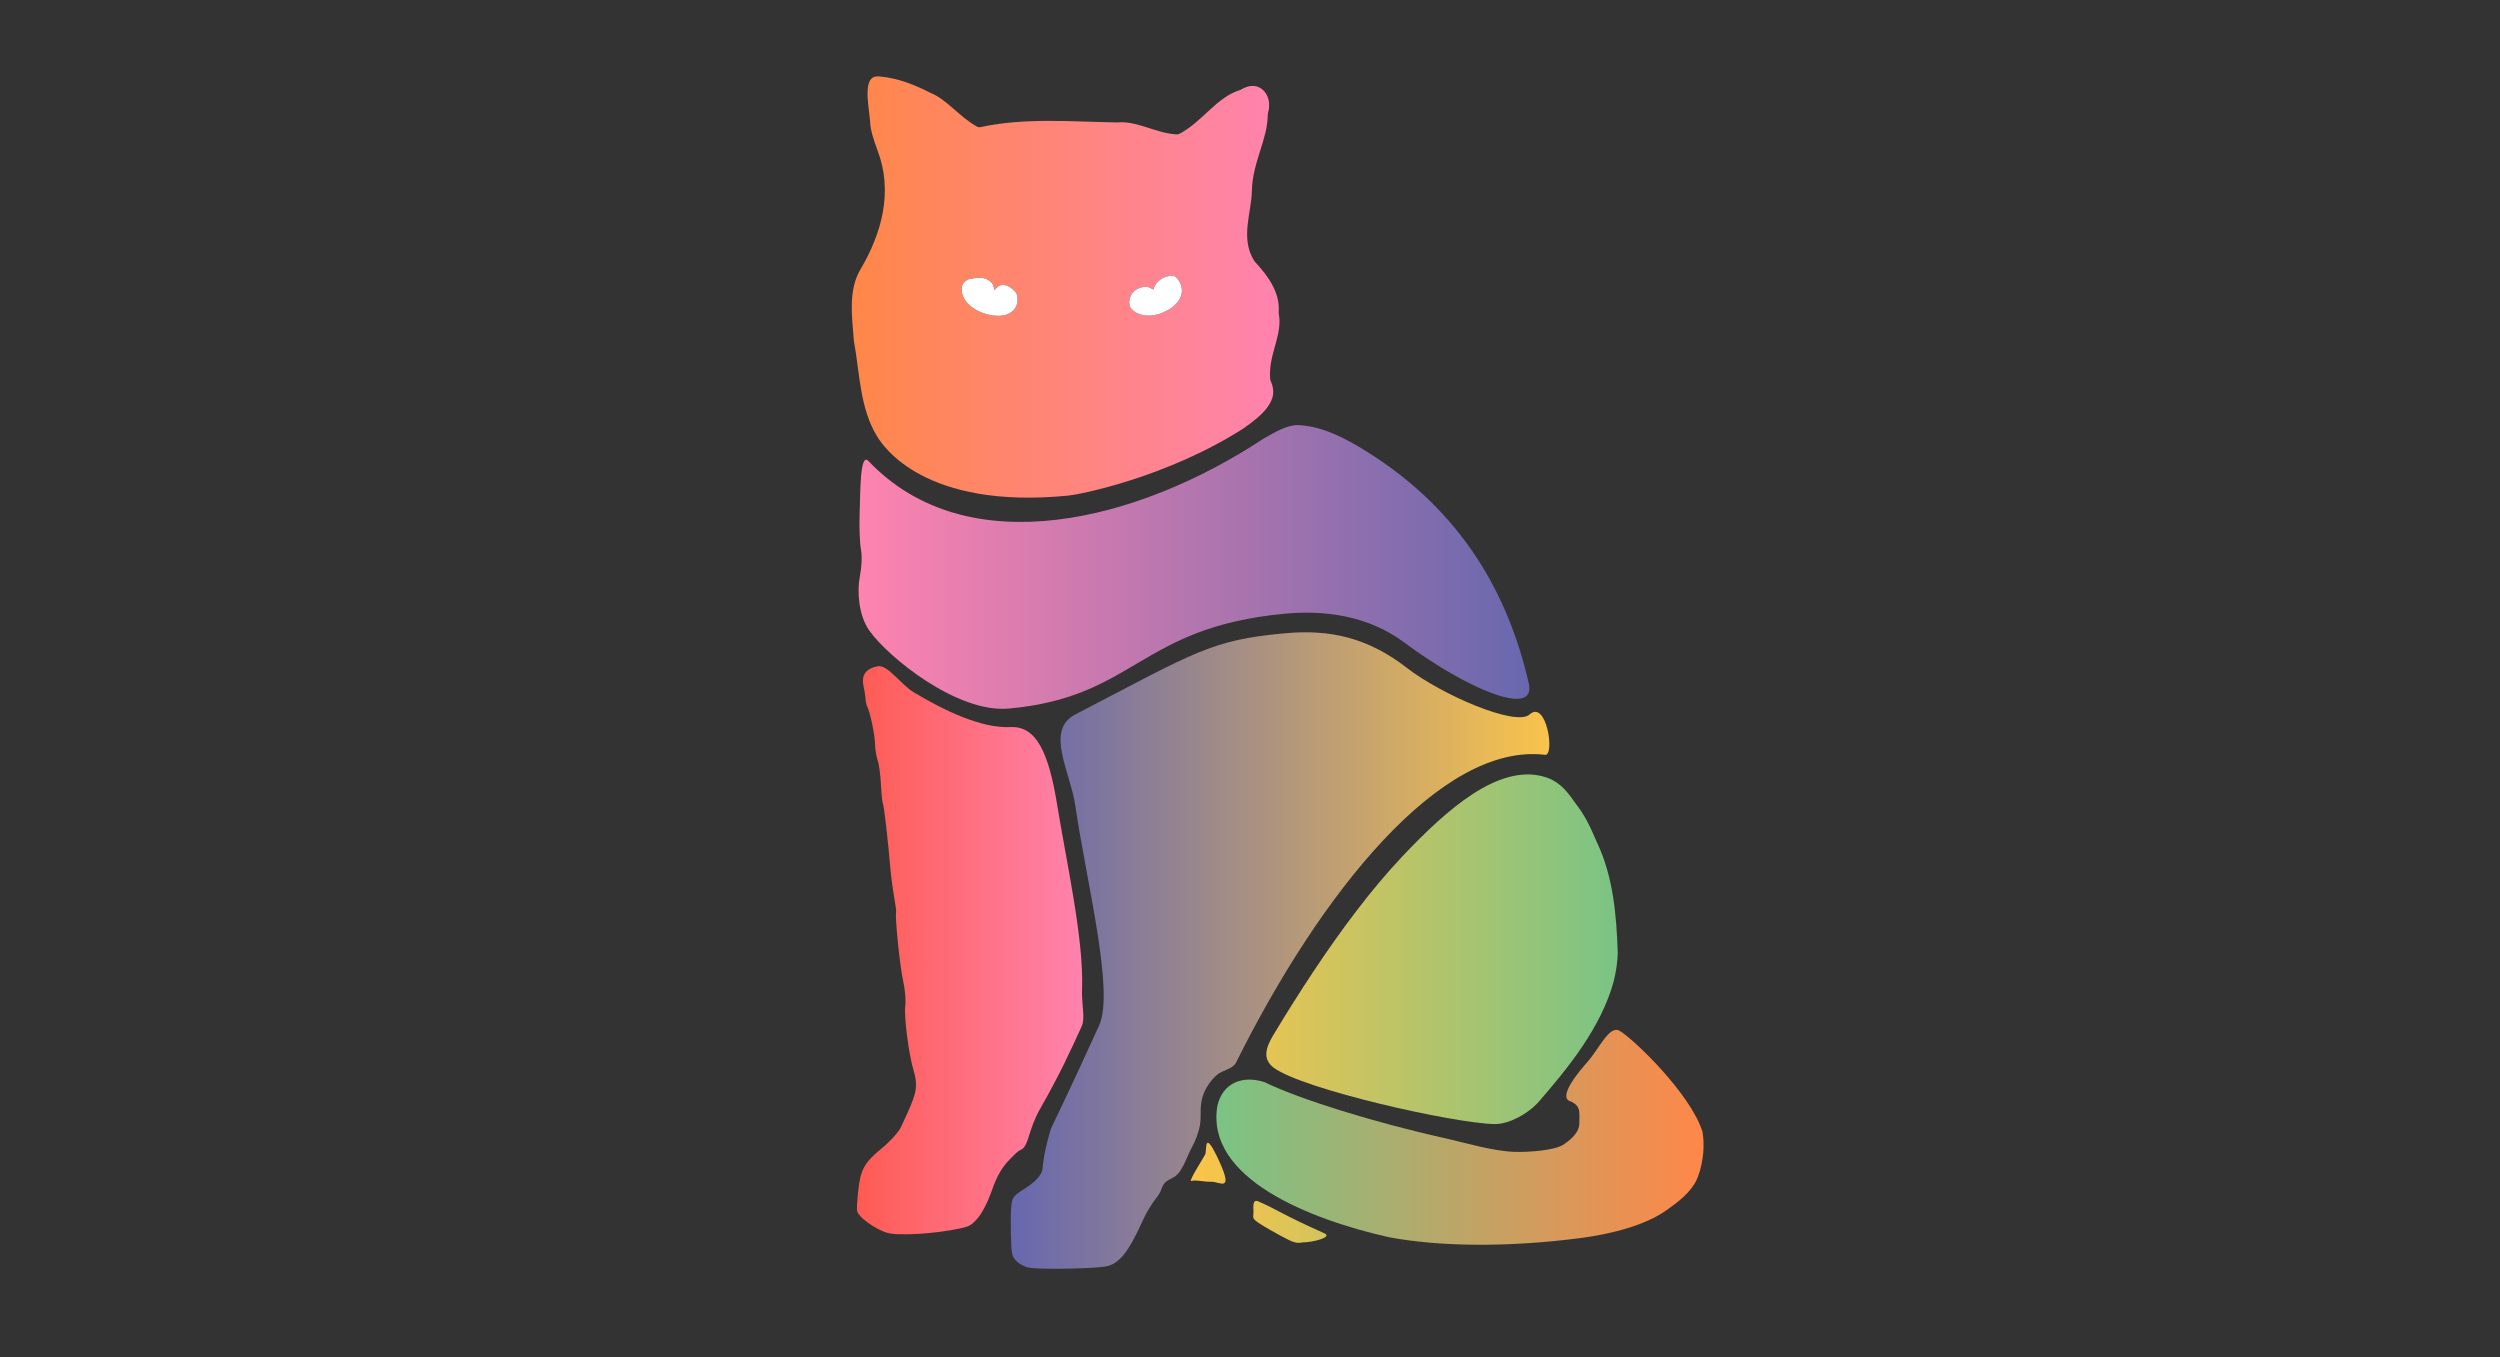
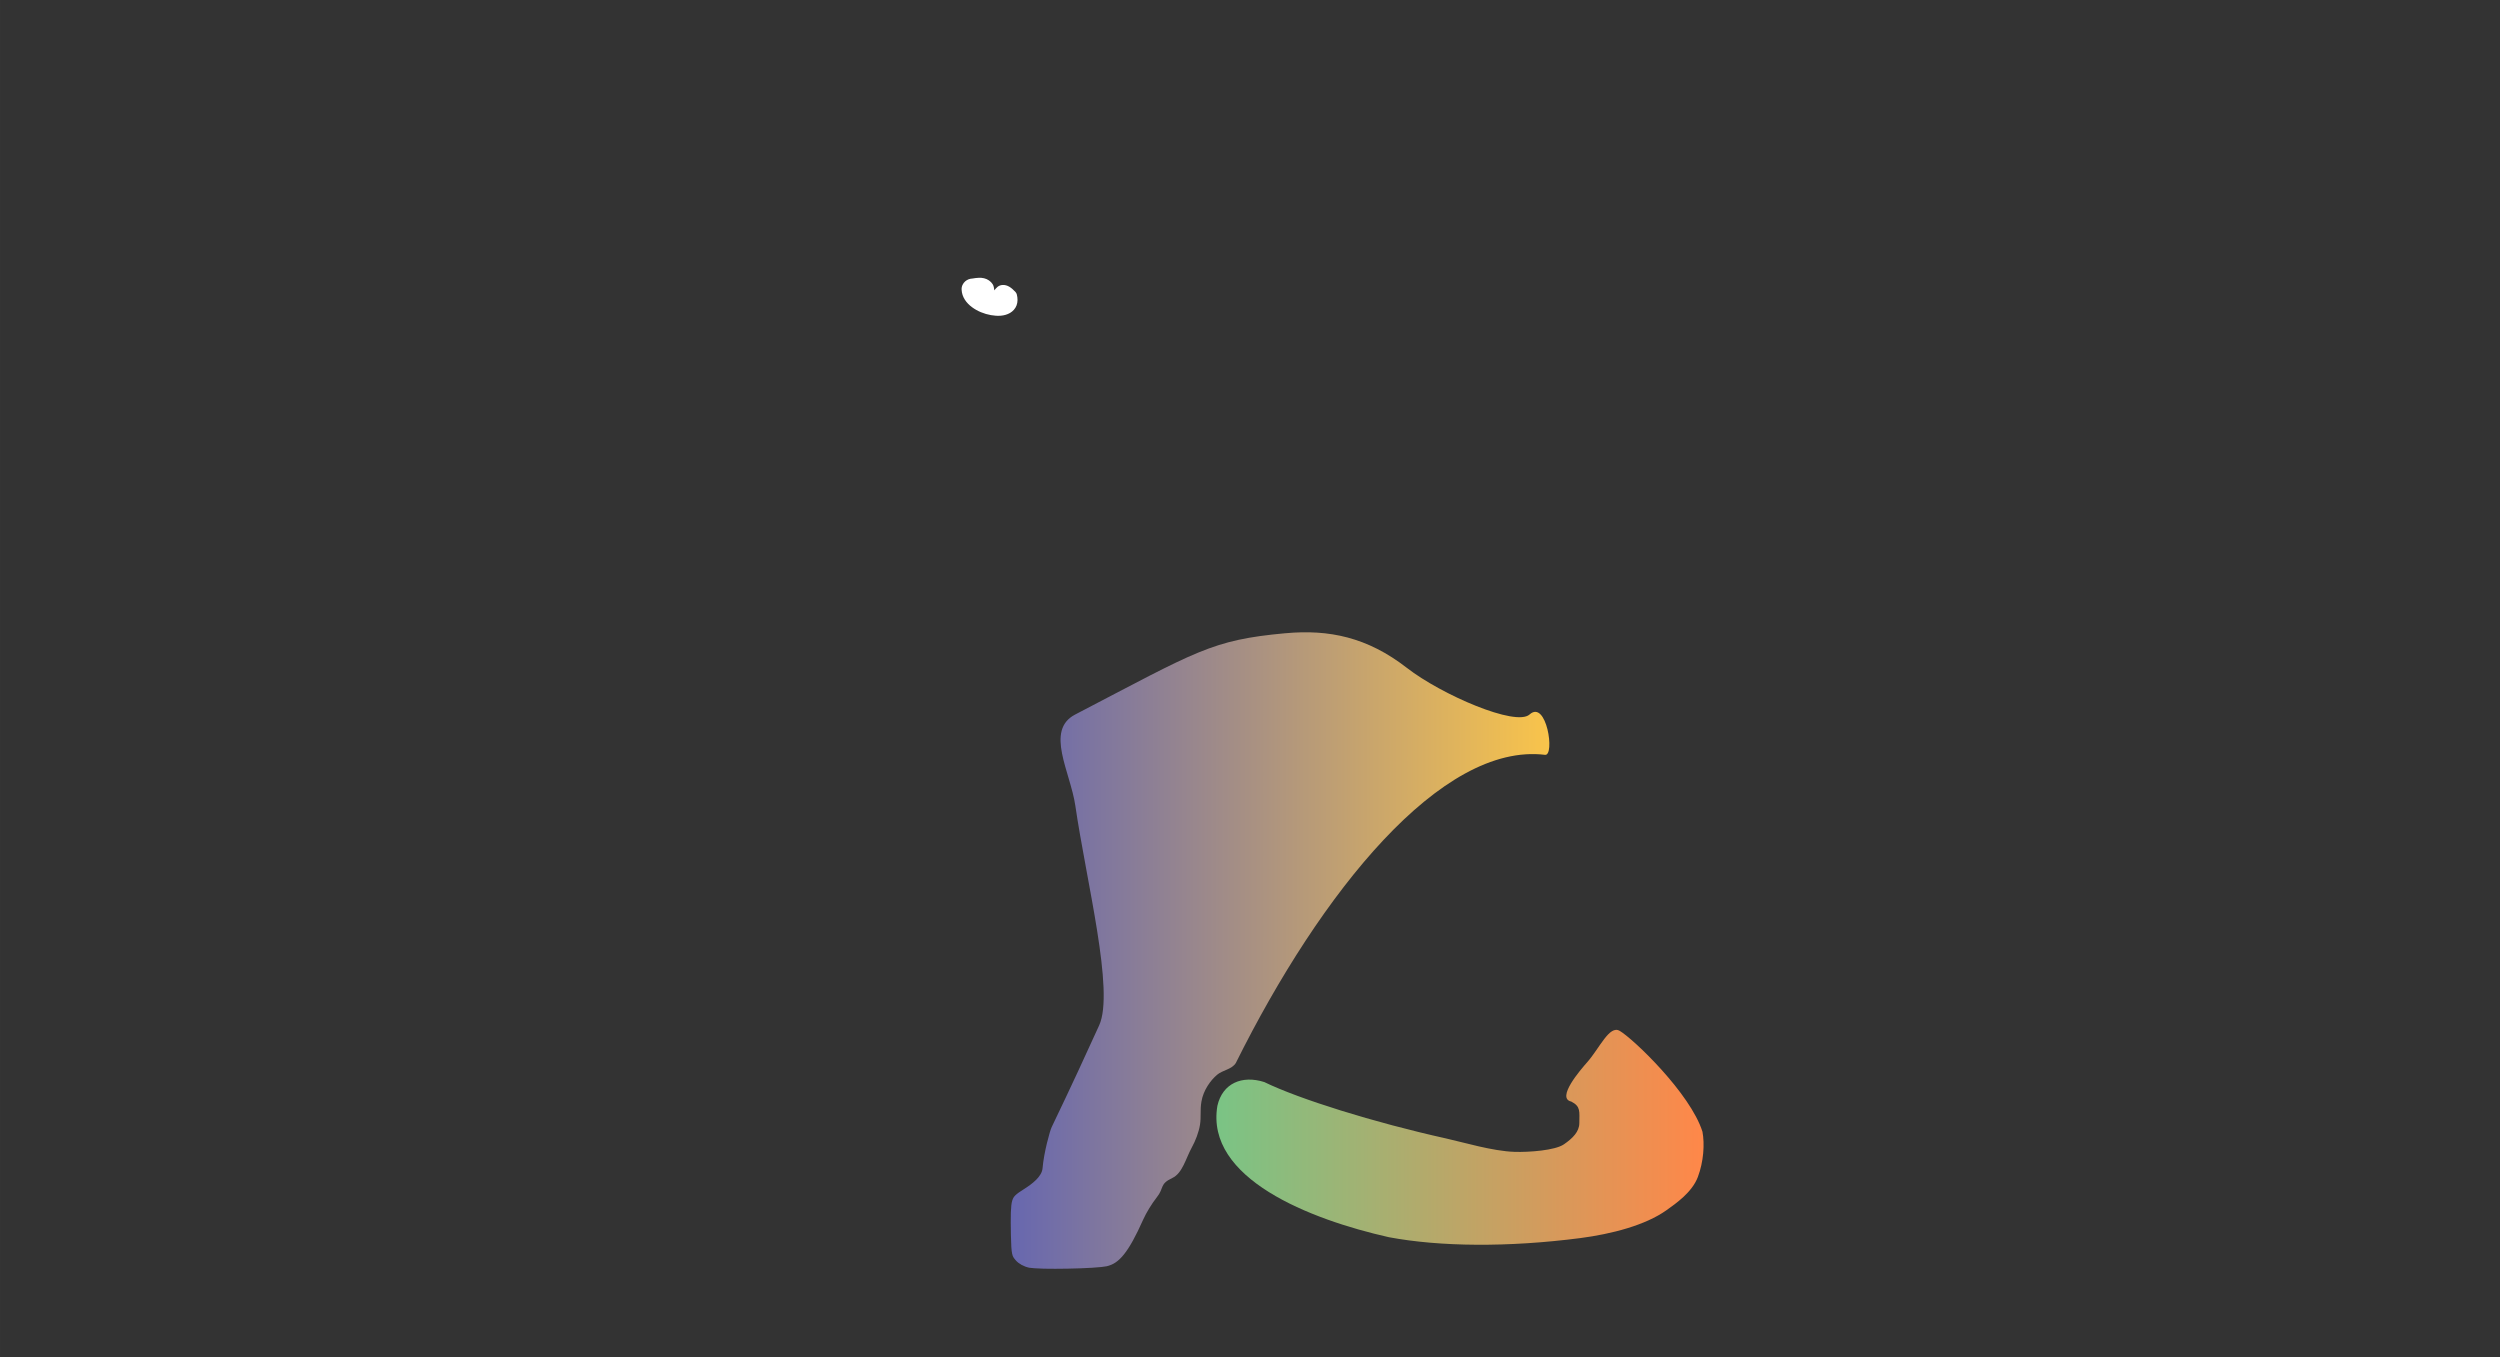
<svg xmlns="http://www.w3.org/2000/svg" width="350" height="190" version="1.1" viewBox="0 0 92.604 50.271" xml:space="preserve">
  <rect x="0" y="0" width="92.604" height="50.271" fill="#333333" stroke="none" />
  <defs>
    <linearGradient id="linearGradient50" x1="31.55" x2="47.393" y1="10.632" y2="10.632" gradientUnits="userSpaceOnUse">
      <stop stop-color="#ff8748" offset="0" />
      <stop stop-color="#ff83af" offset="1" />
    </linearGradient>
    <linearGradient id="linearGradient52" x1="44.104" x2="59.926" y1="37.362" y2="37.362" gradientUnits="userSpaceOnUse">
      <stop stop-color="#fcc449" offset="0" />
      <stop stop-color="#7ac485" offset="1" />
    </linearGradient>
    <linearGradient id="linearGradient54" x1="45.056" x2="63.103" y1="42.128" y2="42.128" gradientUnits="userSpaceOnUse">
      <stop stop-color="#7ac485" offset="0" />
      <stop stop-color="#ff8749" offset="1" />
    </linearGradient>
    <linearGradient id="linearGradient56" x1="37.44" x2="57.393" y1="35.209" y2="35.209" gradientUnits="userSpaceOnUse">
      <stop stop-color="#6767af" offset="0" />
      <stop stop-color="#f9c44b" offset="1" />
    </linearGradient>
    <linearGradient id="linearGradient58" x1="31.745" x2="40.13" y1="35.196" y2="35.196" gradientUnits="userSpaceOnUse">
      <stop stop-color="#fe5b52" offset="0" />
      <stop stop-color="#ff83af" offset="1" />
    </linearGradient>
    <linearGradient id="linearGradient60" x1="31.803" x2="56.65" y1="21.002" y2="21.002" gradientUnits="userSpaceOnUse">
      <stop stop-color="#ff83af" offset="0" />
      <stop stop-color="#6868ae" offset="1" />
    </linearGradient>
  </defs>
  <g stroke-linecap="round" stroke-linejoin="round">
    <g stroke-width=".341">
-       <path d="m57.148 28.758c-1.655-0.43-3.51 1.168-5.222 2.985-0.285 0.303-0.568 0.623-0.849 0.957-0.28 0.334-0.557 0.681-0.831 1.039-1.095 1.431-2.135 3.032-3.081 4.603-0.283 0.47-0.407 0.89 0.016 1.207 1.073 0.806 6.715 2.068 8.182 2.088 0.542 0.007 1.22-0.381 1.594-0.78 1.133-1.296 2.352-2.803 2.818-4.509 0.087-0.352 0.146-0.751 0.149-1.062-0.048-1.389-0.166-2.81-0.769-4.079-0.296-0.676-0.405-0.938-0.852-1.528-0.314-0.453-0.615-0.783-1.157-0.92zm-12.507 14.007c-0.194 0.351-0.404 0.633-0.535 0.959-0.018 0.044 0.086 0.003 0.143 0.004 0.223 0.003 0.36 0.051 0.638 0.047 0.278-0.004 0.799 0.4 0.302-0.701-0.624-1.381-0.475-0.439-0.547-0.309zm1.786 2.205c-0.009 0.079-0.007 0.12-6.82e-4 0.142 6e-3 0.022 0.015 0.043 0.069 0.092 0.108 0.099 0.387 0.265 0.913 0.555 0.261 0.144 0.421 0.221 0.531 0.253 0.111 0.032 0.177 0.031 0.318 0.009 0.416-0.007 1.108-0.2 0.805-0.335-1.599-0.714-1.715-0.862-2.447-1.182-0.262-0.115-0.169 0.294-0.188 0.466z" color="#000000" fill="url(#linearGradient52)" style="-inkscape-stroke:none;paint-order:fill markers stroke" />
      <path d="m59.991 38.183c-0.375-0.219-0.74 0.642-1.194 1.158-0.252 0.286-1.166 1.34-0.594 1.463 0.356 0.184 0.298 0.372 0.298 0.794 0 0.321-0.245 0.566-0.573 0.791s-1.294 0.295-1.827 0.278c-0.81-0.026-1.883-0.351-2.53-0.495-2.695-0.599-5.455-1.464-6.739-2.09-0.822-0.263-1.548 0.042-1.738 0.878-0.455 2.693 3.428 4.21 6.351 4.868 1.892 0.356 4.422 0.379 7.093 0.033 1.159-0.151 2.411-0.476 3.19-1.032 0.341-0.243 0.948-0.66 1.163-1.23 0.215-0.57 0.256-1.222 0.171-1.678-0.447-1.421-2.564-3.444-3.07-3.739z" color="#000000" fill="url(#linearGradient54)" style="-inkscape-stroke:none;paint-order:fill markers stroke" />
-       <path d="m32.038 25.686c0.011 0.123 0.022 0.228 0.033 0.304 0.011 0.076 0.04 0.144 0.015 0.097 0.088 0.17 0.155 0.423 0.215 0.707s0.107 0.584 0.114 0.812c0.005 0.174 0.055 0.447 0.083 0.52 0.04 0.106 0.06 0.232 0.083 0.399 0.023 0.167 0.041 0.362 0.051 0.549 0.009 0.178 0.023 0.348 0.036 0.476 0.007 0.064 0.014 0.117 0.02 0.152 0.003 0.017 0.005 0.029 0.006 0.035 0.012 0.025 0.014 0.04 0.018 0.054 5e-3 0.02 9e-3 0.04 0.013 0.064 0.009 0.047 0.018 0.107 0.029 0.181 0.021 0.147 0.046 0.346 0.072 0.58 0.053 0.468 0.115 1.076 0.166 1.674 0.021 0.237 0.078 0.658 0.124 0.913 0.025 0.135 0.045 0.264 0.059 0.367 0.007 0.051 0.012 0.096 0.015 0.133 0.002 0.019 0.002 0.035 0.003 0.053 3.41e-4 0.017 0.004 0.028-0.007 0.074 7e-3 -0.03-0.002 0.028-5.17e-4 0.092 1e-3 0.064 0.005 0.152 0.011 0.254 0.013 0.204 0.035 0.468 0.063 0.741 0.055 0.546 0.134 1.145 0.184 1.366 0.079 0.347 0.122 0.759 0.084 1.023-0.016 0.11 0.008 0.586 0.069 1.058 0.061 0.473 0.153 0.979 0.233 1.246 0.091 0.303 0.135 0.548 0.068 0.851-0.067 0.303-0.227 0.655-0.518 1.273-0.06 0.126-0.159 0.249-0.284 0.388-0.125 0.139-0.275 0.283-0.424 0.405-0.675 0.552-0.807 0.8-0.892 1.684-0.034 0.353-0.045 0.537-0.032 0.625s0.031 0.107 0.133 0.228c0.079 0.094 0.391 0.331 0.62 0.448 0.38 0.193 0.489 0.212 1.136 0.208 0.402-0.002 1.116-0.069 1.546-0.145 0.374-0.066 0.572-0.11 0.69-0.161s0.181-0.111 0.323-0.269c0.164-0.182 0.377-0.574 0.534-1.021 0.205-0.583 0.384-0.891 0.716-1.223 0.13-0.13 0.24-0.254 0.362-0.307 0.308-0.133 0.266-0.728 0.722-1.525 0.71-1.241 1.117-2.129 1.535-3.047 0.146-0.32-0.007-0.776 0.016-1.392 0.07-1.829-0.59-4.762-0.918-6.794-0.318-1.971-0.778-2.95-1.731-2.903-1.08 0.053-2.462-0.616-3.568-1.278-0.516-0.309-0.979-1.047-1.355-0.975-0.788 0.15-0.493 0.76-0.472 1.007z" color="#000000" fill="url(#linearGradient58)" style="-inkscape-stroke:none;paint-order:fill markers stroke" />
-       <path d="m32.52 2.829c-0.126 1.324e-4 -0.193 0.036-0.243 0.085-0.067 0.065-0.115 0.19-0.134 0.365-0.037 0.35 0.054 0.838 0.083 1.181 3.39e-4 0.004 5.8e-4 0.008 7.17e-4 0.011 0.011 0.373 0.148 0.736 0.286 1.125 0.568 1.493 0.153 3.045-0.637 4.375-0.453 0.769-0.323 1.697-0.249 2.631 5.12e-4 6e-3 7.51e-4 0.012 7.16e-4 0.018 0.223 1.204 0.214 2.49 0.863 3.546 0.221 0.359 1.749 2.719 7.087 2.191 0.394-0.037 3.622-0.66 6.48-2.486 0.351-0.245 0.702-0.517 0.905-0.808 0.204-0.292 0.277-0.572 0.103-0.96-0.009-0.021-0.015-0.043-0.017-0.066-0.041-0.471 0.091-0.893 0.199-1.287 0.108-0.394 0.192-0.756 0.12-1.129-0.003-0.018-0.004-0.036-0.003-0.055 0.055-0.716-0.372-1.322-0.877-1.865-0.008-0.009-0.015-0.018-0.021-0.027-0.279-0.426-0.298-0.9-0.252-1.343 0.046-0.443 0.15-0.871 0.156-1.246 0.016-1.061 0.587-1.924 0.589-2.832-1.4e-5 -0.019 0.003-0.038 8e-3 -0.057 0.109-0.373 0.006-0.69-0.183-0.861-0.189-0.172-0.461-0.229-0.819-0.015-0.014 0.008-0.029 0.015-0.045 0.02-0.411 0.127-0.746 0.399-1.089 0.711-0.343 0.312-0.689 0.664-1.138 0.904-0.034 0.018-0.071 0.026-0.109 0.024-0.417-0.025-0.792-0.163-1.149-0.275-0.357-0.113-0.693-0.201-1.037-0.169-0.007 6.144e-4 -0.015 8.533e-4 -0.022 7.168e-4 -1.708-0.029-3.417-0.182-5.051 0.172-0.05 0.011-0.101 0.003-0.145-0.022-0.671-0.382-1.105-1-1.714-1.246-0.006-0.002-0.011-0.005-0.017-0.007-0.565-0.29-1.16-0.526-1.772-0.589-0.003-3.314e-4 -0.007-7.509e-4 -0.01-0.001-0.057-0.009-0.105-0.013-0.147-0.013zm10.902 7.386c0.054-2.83e-4 0.106 0.021 0.145 0.059 0.206 0.201 0.259 0.482 0.173 0.703-0.085 0.22-0.266 0.386-0.477 0.508-0.21 0.122-0.455 0.2-0.7 0.205-0.245 0.005-0.502-0.069-0.674-0.274-0.02-0.024-0.034-0.051-0.042-0.081-0.051-0.204 0.017-0.408 0.142-0.53 0.125-0.122 0.288-0.177 0.451-0.183 0.102-0.004 0.194 0.061 0.29 0.105 0.009-0.028 0.003-0.05 0.015-0.078 0.095-0.225 0.335-0.431 0.677-0.433zm-7.173 0.073c0.071-2e-3 0.138 0.003 0.201 0.018 0.133 0.031 0.254 0.114 0.321 0.223 0.044 0.071 0.048 0.149 0.061 0.226 0.066-0.087 0.15-0.192 0.304-0.2 0.177-0.009 0.324 0.093 0.479 0.26 0.023 0.025 0.04 0.056 0.049 0.089 0.037 0.144 0.037 0.284-0.009 0.407-0.046 0.123-0.138 0.22-0.242 0.28-0.208 0.12-0.458 0.125-0.707 0.081-0.249-0.044-0.5-0.144-0.705-0.297-0.203-0.151-0.368-0.369-0.381-0.639-0.011-0.13 0.053-0.247 0.132-0.315 0.078-0.067 0.17-0.101 0.271-0.105 0.081-0.014 0.156-0.024 0.227-0.026z" color="#000000" fill="url(#linearGradient50)" style="-inkscape-stroke:none" />
      <path d="m36.249 10.289c0.071-2e-3 0.138 0.003 0.201 0.018 0.133 0.031 0.254 0.114 0.321 0.223 0.044 0.071 0.048 0.149 0.061 0.226 0.066-0.087 0.15-0.192 0.304-0.2 0.177-0.009 0.324 0.093 0.479 0.26 0.023 0.025 0.04 0.056 0.049 0.089 0.037 0.144 0.037 0.284-0.009 0.407-0.046 0.123-0.138 0.22-0.242 0.28-0.208 0.12-0.458 0.125-0.707 0.081-0.249-0.044-0.5-0.144-0.705-0.297-0.203-0.151-0.368-0.369-0.381-0.639-0.011-0.13 0.053-0.247 0.132-0.315 0.078-0.067 0.17-0.101 0.271-0.105 0.081-0.014 0.156-0.024 0.227-0.026z" color="#000000" fill="#fff" style="-inkscape-stroke:none" />
-       <path d="m43.422 10.215c0.054-2.83e-4 0.106 0.021 0.145 0.059 0.206 0.201 0.259 0.482 0.173 0.703-0.085 0.22-0.266 0.386-0.477 0.508-0.21 0.122-0.455 0.2-0.7 0.205-0.245 0.005-0.502-0.069-0.674-0.274-0.02-0.024-0.034-0.051-0.042-0.081-0.051-0.204 0.017-0.408 0.142-0.53 0.125-0.122 0.288-0.177 0.451-0.183 0.102-0.004 0.194 0.061 0.29 0.105 0.009-0.028 0.003-0.05 0.015-0.078 0.095-0.225 0.335-0.431 0.677-0.433z" color="#000000" fill="#fff" style="-inkscape-stroke:none" />
      <path d="m47.621 23.455c-2.758 0.253-3.27 0.657-7.796 3.013-1.124 0.585-0.176 2.123 7e-3 3.377 0.409 2.809 1.457 6.873 0.883 8.135-0.474 1.043-1.011 2.212-1.759 3.769-0.07 0.146-0.291 0.952-0.338 1.524-0.025 0.31-0.382 0.58-0.686 0.772-0.146 0.092-0.248 0.162-0.312 0.223-0.064 0.061-0.096 0.111-0.125 0.204-0.057 0.186-0.063 0.56-0.049 1.287 0.007 0.359 0.019 0.562 0.045 0.679s0.053 0.153 0.143 0.256c0.102 0.116 0.292 0.224 0.492 0.265 0.062 0.012 0.278 0.029 0.537 0.035 0.26 0.006 0.577 0.005 0.893-1e-3 0.317-6e-3 0.633-0.017 0.894-0.033 0.261-0.016 0.476-0.039 0.541-0.055 0.238-0.056 0.424-0.171 0.638-0.435 0.214-0.264 0.442-0.679 0.715-1.291 0.113-0.253 0.325-0.601 0.503-0.825 0.285-0.353 0.094-0.492 0.577-0.719 0.38-0.178 0.499-0.726 0.729-1.144 0.128-0.231 0.251-0.548 0.296-0.824 0.049-0.3-0.001-0.538 0.054-0.862 0.071-0.423 0.341-0.792 0.581-0.994 0.207-0.175 0.546-0.197 0.693-0.436 3.155-6.343 7.615-11.881 11.454-11.415 0.373 0.045 0.058-2.064-0.574-1.494-0.505 0.456-3.248-0.722-4.548-1.73-1.462-1.134-2.88-1.428-4.491-1.28z" color="#000000" fill="url(#linearGradient56)" style="-inkscape-stroke:none;paint-order:fill markers stroke" />
-       <path d="m48.086 15.748c-0.4-0.015-0.865 0.263-1.284 0.5-4.613 3.05-10.962 4.69-14.637 0.826-0.32-0.336-0.295 1.255-0.322 1.892-0.018 0.536-0.002 1.106 0.049 1.397 0.047 0.267 0.023 0.661-0.044 0.999-0.101 0.516-0.055 1.425 0.356 2.001 0.703 0.986 3.251 3.056 5.162 2.883 4.705-0.425 4.81-3.003 10.221-3.513 1.437-0.135 3.067 0.049 4.438 1.072 2.234 1.667 4.907 2.835 4.602 1.504-0.746-3.257-2.445-6.374-6.037-8.605-0.755-0.469-1.623-0.924-2.503-0.957z" color="#000000" fill="url(#linearGradient60)" style="-inkscape-stroke:none;paint-order:fill markers stroke" />
    </g>
  </g>
</svg>